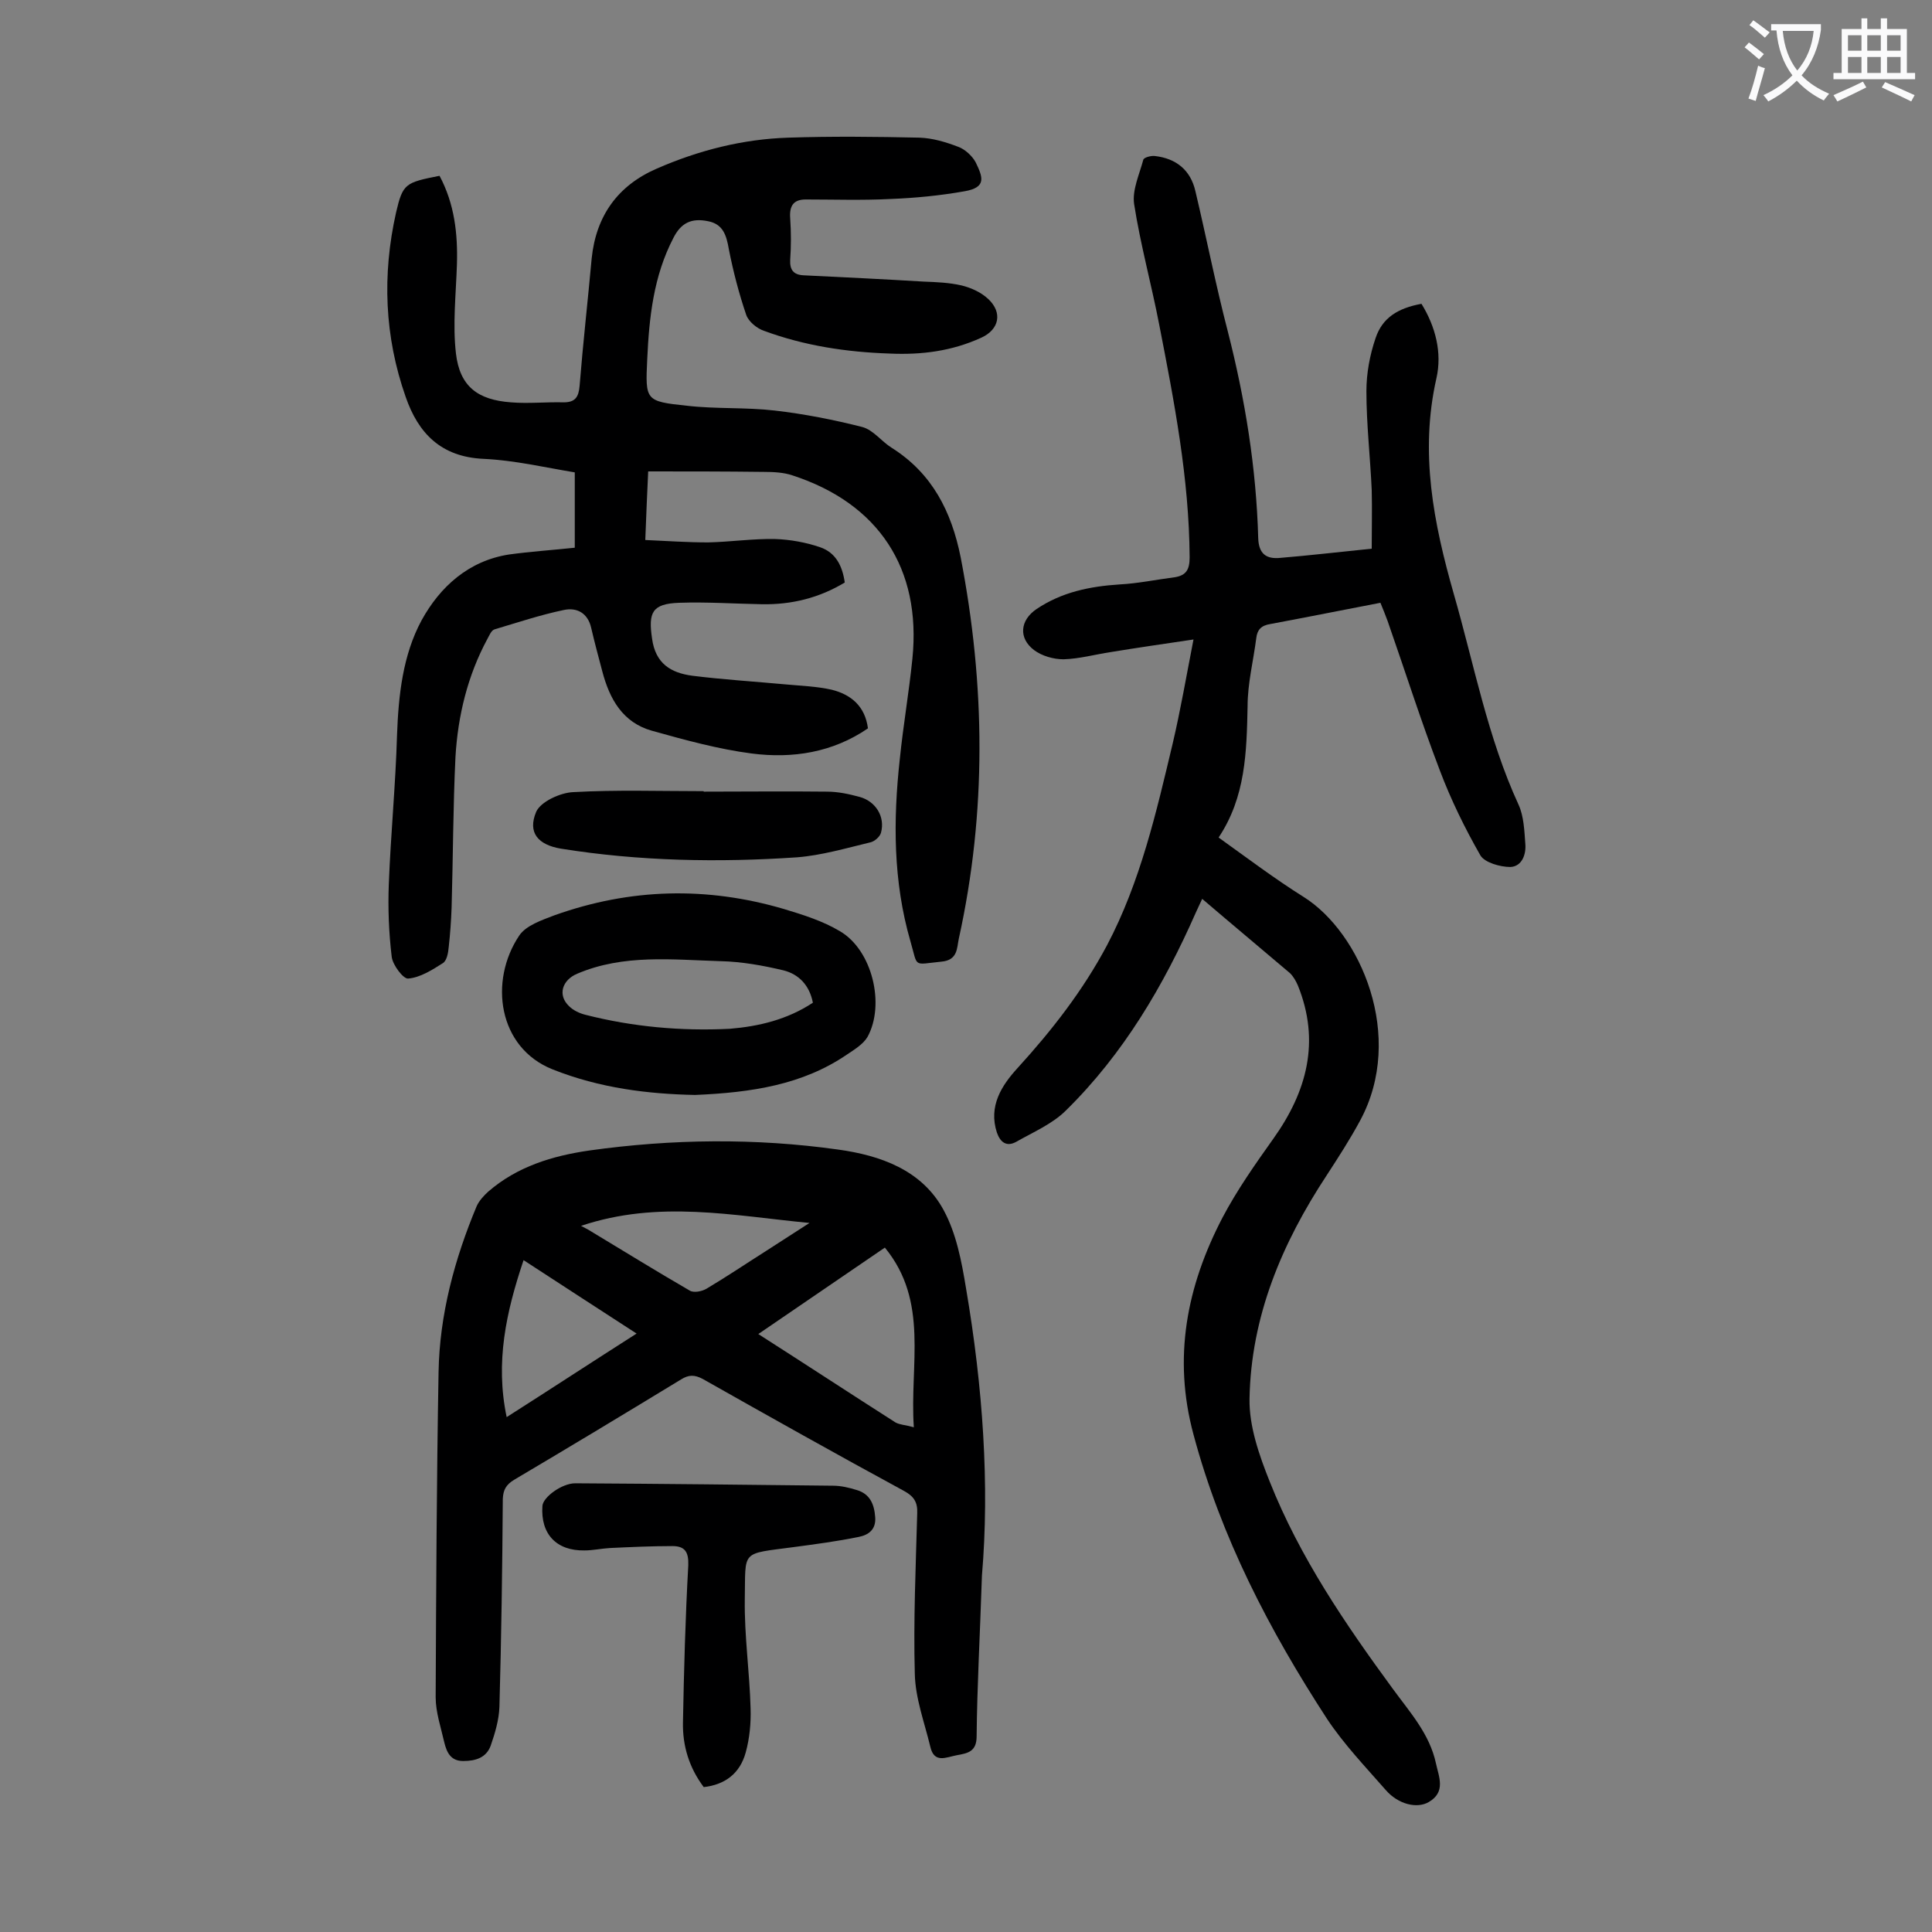
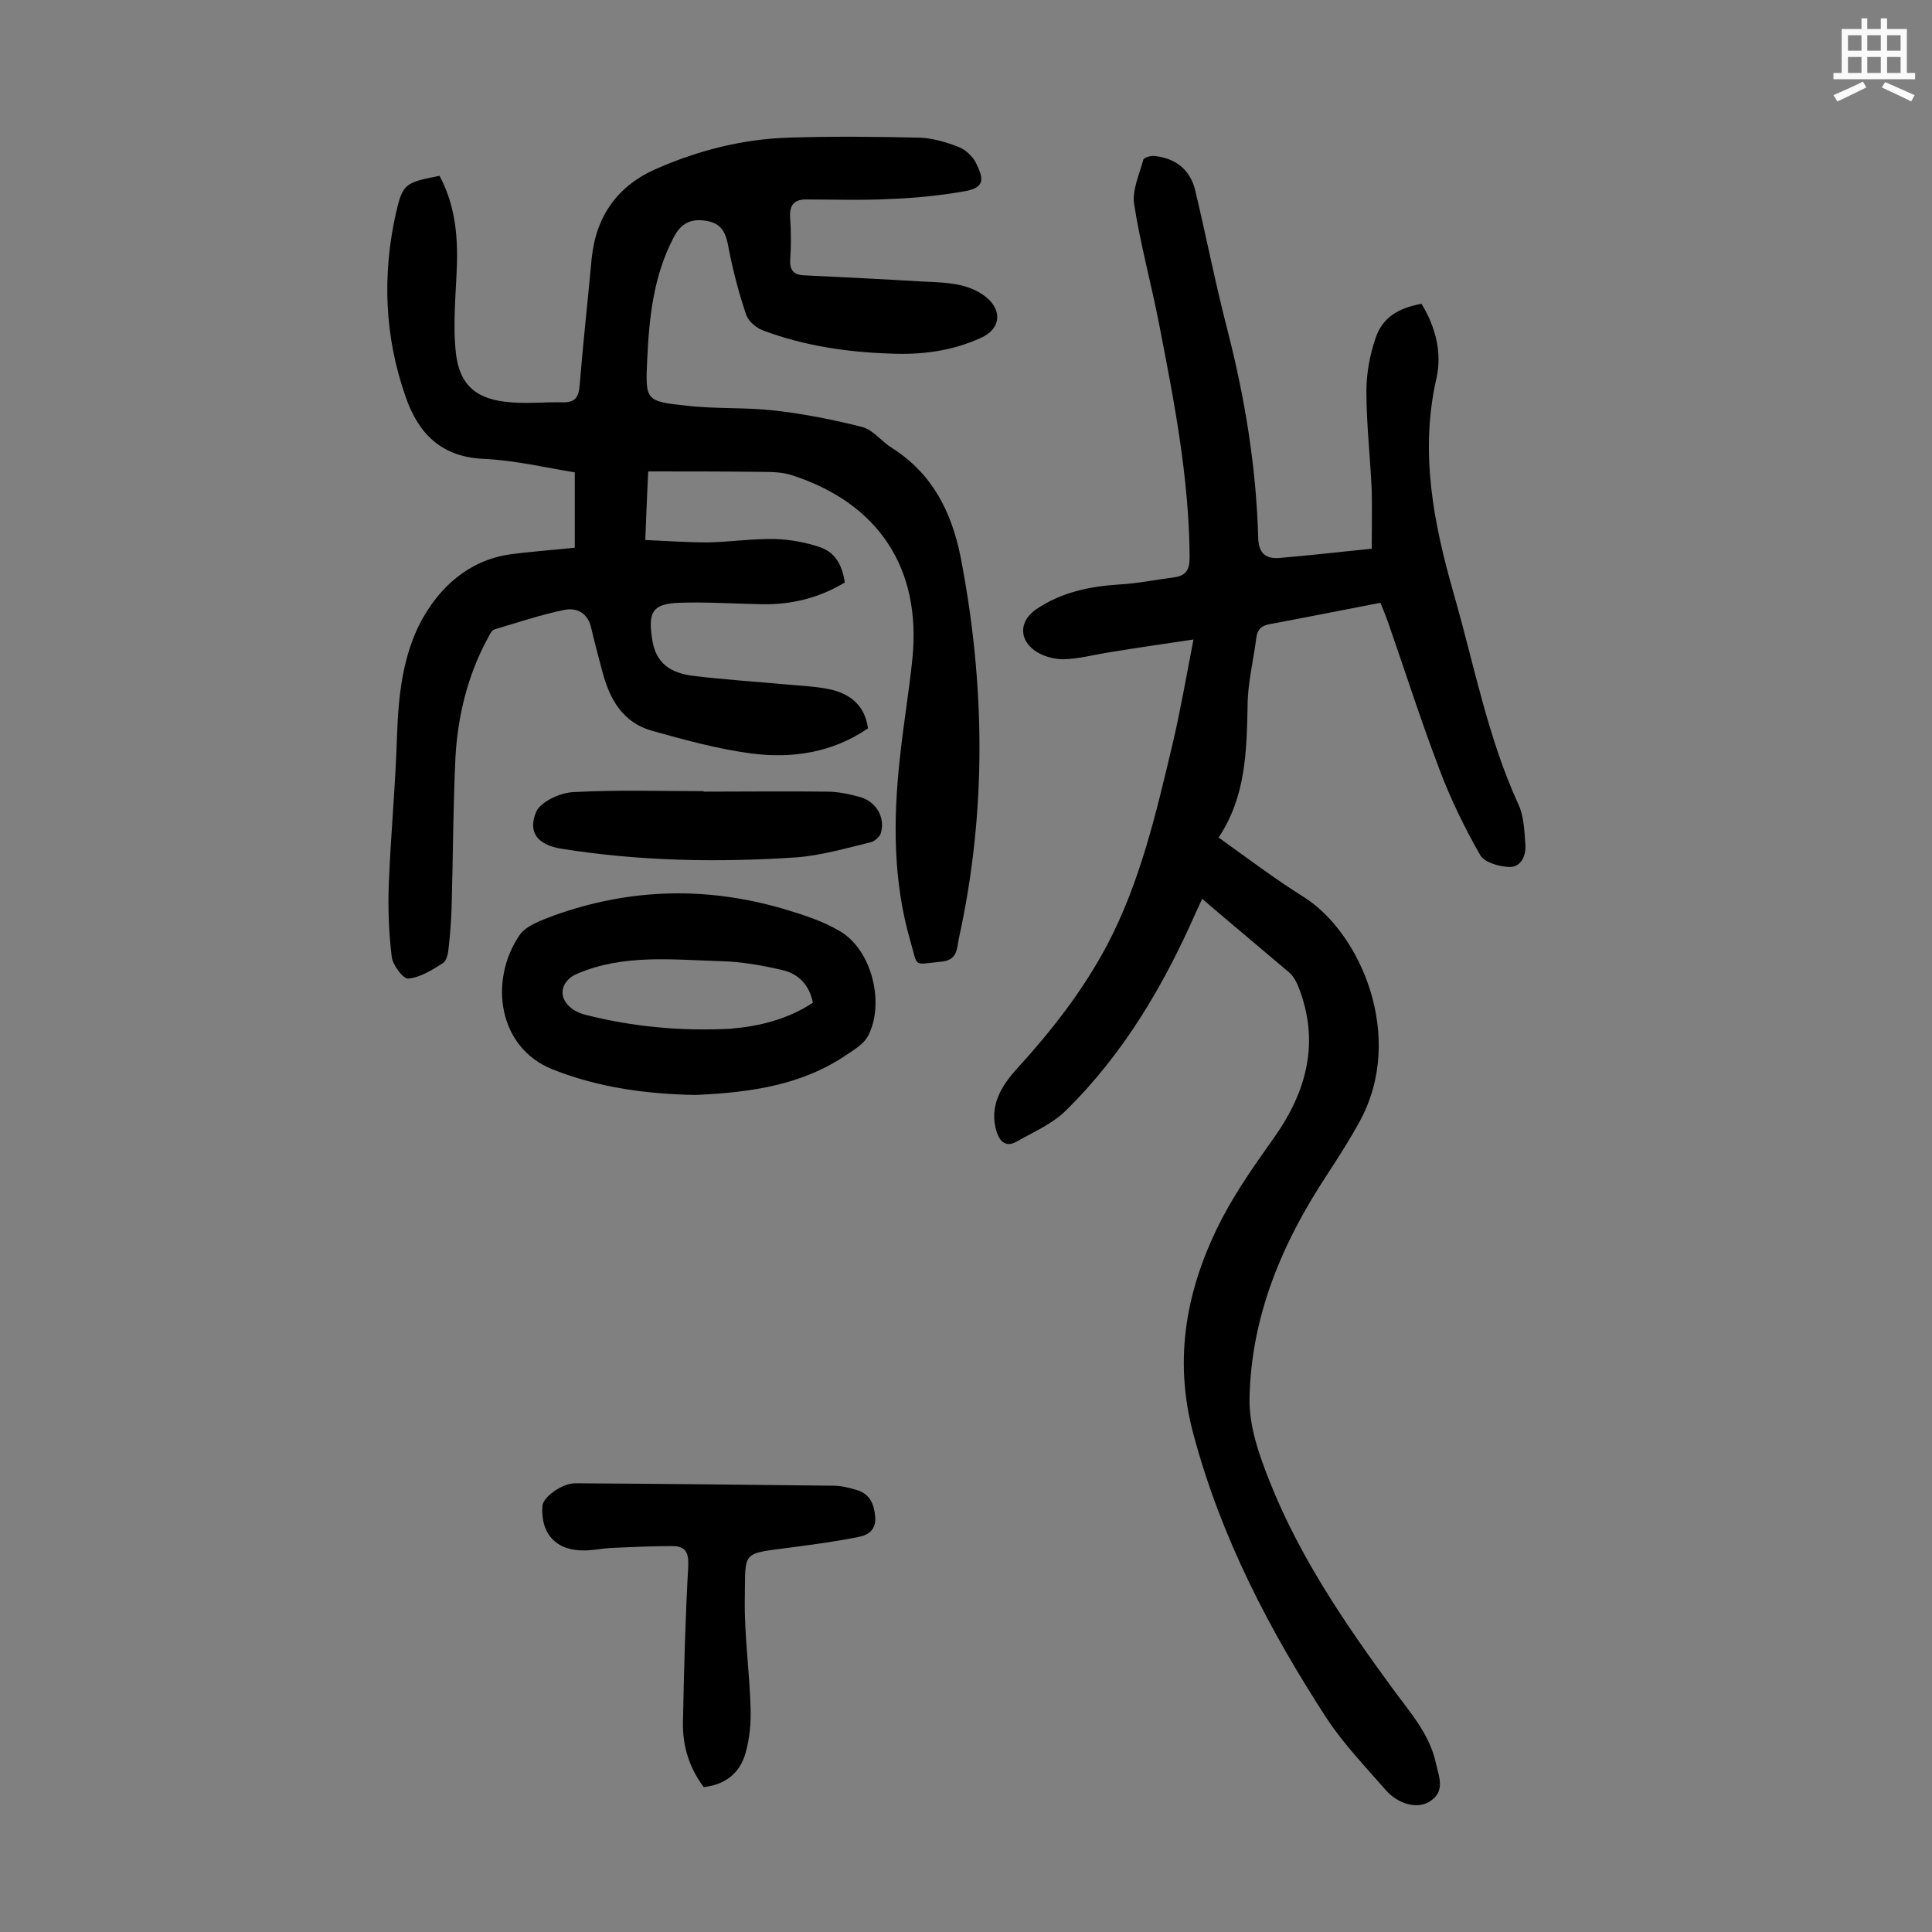
<svg xmlns="http://www.w3.org/2000/svg" enable-background="new 0 0 400 400" viewBox="0 0 400 400">
  <rect x="0" y="0" width="400" height="400" fill="#808080" stroke="none" />
  <g fill="#000001">
    <path d="m134.2 97.6c-.2 4.2-.4 8.9-.6 14.2 4.5.2 8.7.5 13 .5 4.6-.1 9.3-.8 13.9-.7 3.1.1 6.4.7 9.3 1.7 3.2 1.1 4.6 3.8 5.1 7.3-5.3 3.2-11 4.6-17.1 4.5-5.7-.1-11.5-.5-17.2-.3-5.6.2-6.4 2-5.6 7.4.7 5.2 3.9 7.1 8.3 7.7 6.4.8 12.9 1.2 19.4 1.8 3.2.3 6.4.4 9.5 1.1 4 1 6.9 3.4 7.5 8-7.3 5-15.6 6.3-24.1 5.2-6.9-.9-13.8-2.8-20.6-4.7-6.1-1.7-8.8-6.6-10.3-12.3-.8-3-1.6-6-2.3-9-.7-3.1-3-4.3-5.7-3.7-4.8 1-9.6 2.6-14.3 4-.7.2-1.1 1.3-1.5 2-4.1 7.6-6.1 15.9-6.6 24.4-.5 10.4-.5 20.8-.8 31.2-.1 2.8-.3 5.5-.6 8.2-.1 1.2-.4 2.8-1.2 3.3-2.2 1.4-4.7 3-7.2 3.2-1 .1-3.2-2.8-3.4-4.5-.6-5-.8-10.1-.6-15.1.4-10.3 1.4-20.5 1.7-30.8.3-8.3 1.2-16.6 5.1-23.8 3.8-6.9 9.7-12.3 18.1-13.6 4.4-.6 8.8-.9 13.6-1.4 0-5.1 0-10.2 0-15.6-6.1-1-12.4-2.5-18.9-2.8-8.8-.4-13.5-5.3-16.1-12.8-4.4-12.5-4.9-25.3-2-38.2 1.4-6 1.9-6.2 9-7.6 3.1 5.8 3.8 12 3.6 18.4-.2 6.1-.9 12.4-.2 18.4.8 6.8 4.5 9.6 11.4 10.1 3.6.3 7.3-.1 10.9 0 2.4 0 3.1-1.1 3.3-3.4.7-8.8 1.7-17.6 2.5-26.4.9-8.8 5.4-15.1 13.5-18.6 8.7-3.8 17.8-6.1 27.2-6.4 9.1-.3 18.1-.2 27.2 0 2.7.1 5.4.9 8 1.9 1.4.5 2.9 1.9 3.6 3.2 1.5 3.1 2.3 5.2-2.3 6-5.1.9-10.2 1.4-15.4 1.6-5.8.3-11.7.1-17.5.1-2.5 0-3.4 1.3-3.2 3.9.2 2.9.2 5.8 0 8.6-.1 2.1.7 3.1 2.8 3.2 8.3.4 16.5.8 24.8 1.3 2.6.1 5.3.2 7.9.8 2 .5 4 1.4 5.5 2.8 3 2.8 2.3 6.3-1.4 8-6.1 2.8-12.4 3.6-19 3.3-8.9-.3-17.6-1.6-26-4.7-1.5-.5-3.2-1.9-3.7-3.3-1.5-4.4-2.7-9-3.6-13.6-.5-2.9-1.2-5.2-4.3-5.8-3.4-.7-5.6.3-7.2 3.5-4.1 7.9-5 16.4-5.4 25.1-.4 8.5-.4 8.7 8.2 9.6 6 .7 12.2.3 18.2 1 6.1.7 12.2 1.9 18.1 3.4 2.3.6 4 3 6.1 4.3 8.4 5.3 12.4 13.2 14.3 22.7 5.1 26.4 5.4 52.7-.4 79-.4 1.9-.2 4.4-3.6 4.7-6 .6-4.8 1.3-6.4-4.2-3.6-12.4-3.6-25.1-2.2-37.8.7-6.9 1.9-13.8 2.6-20.7 1.9-18.7-7-32.2-24.9-38-1.8-.6-3.9-.7-5.9-.7-8-.1-15.8-.1-23.9-.1z" />
    <path d="m285.8 124.8c-7.8 1.5-15.3 3-22.8 4.4-1.9.3-2.7 1.2-2.9 2.9-.6 4.7-1.8 9.4-1.8 14.1-.2 9.5-.4 18.8-6 27.2 6 4.3 11.7 8.6 17.6 12.3 11.8 7.4 21.1 28.9 11.7 46.3-2.1 3.9-4.5 7.6-6.9 11.3-9.3 14.1-15.7 29.3-16 46.3-.1 5.7 2 11.7 4.2 17.2 6.2 15.6 15.6 29.4 25.5 42.9 3.5 4.8 7.6 9.3 8.9 15.4.6 2.8 2.1 5.9-1.5 8-2.4 1.4-6.3.5-8.9-2.5-4.2-4.8-8.7-9.5-12.2-14.8-11.9-18.3-21.9-37.5-27.6-58.8-4.3-15.9-1.4-30.7 6-44.9 3-5.7 6.8-11.1 10.5-16.3 7-9.8 9.8-20.2 5.1-31.8-.4-.9-.9-1.8-1.6-2.5-6-5.1-12-10.1-18.2-15.4-.5 1.1-.9 1.9-1.3 2.8-6.7 15.2-15 29.3-26.9 41-2.8 2.8-6.8 4.5-10.3 6.5-2 1.1-3.3.1-4-1.9-1.8-5.5 1-9.8 4.3-13.4 7.1-7.8 13.5-16 18.5-25.4 6.9-13.1 10.2-27.5 13.6-41.8 1.6-6.8 2.8-13.8 4.3-21.5-6.1.9-11.6 1.7-17.1 2.6-3.3.5-6.5 1.4-9.8 1.5-2.1 0-4.5-.7-6.1-1.9-3.3-2.5-2.9-6.2.5-8.5 5.2-3.5 11-4.7 17.2-5.1 3.8-.2 7.6-1 11.5-1.5 2.3-.4 3-1.6 3-4.1-.1-16.4-3.2-32.3-6.3-48.2-1.6-8.3-3.9-16.6-5.2-25-.4-2.9 1.1-6.1 1.9-9.1.1-.5 1.6-.9 2.4-.8 4.4.5 7.4 2.9 8.4 7.3 2.3 9.7 4.2 19.4 6.7 29 3.6 14.1 5.9 28.3 6.3 42.8.1 3.3 1.7 4.4 4.6 4.1 6-.5 12-1.2 18.9-1.9 0-4.2.1-8.2 0-12.1-.3-6.8-1.1-13.7-1.1-20.5 0-3.7.7-7.5 1.9-11 1.4-4.2 4.6-6.2 9.5-7.1 2.9 4.7 4.3 10.1 3.1 15.4-3.5 15.4-.6 30 3.6 44.7 4.2 14.6 7 29.7 13.4 43.6 1.1 2.4 1.2 5.4 1.4 8.1.2 2.2-.7 4.7-3.1 4.8-2.1 0-5.3-.9-6.2-2.4-3.2-5.6-6.1-11.5-8.4-17.6-3.9-10.2-7.2-20.6-10.8-30.9-.5-1.3-.9-2.4-1.5-3.8z" />
-     <path d="m203.3 326.2c-.4 12.3-1 22.8-1.1 33.3 0 3.2-1.9 3.5-4.1 3.9s-4.7 1.8-5.5-1.8c-1.2-5-3.1-10-3.2-15.1-.3-11 .2-22.1.5-33.2.1-2.3-.7-3.5-2.7-4.6-14-7.6-27.9-15.4-41.7-23.2-1.7-.9-2.9-.9-4.5.1-11.5 7-23.1 14-34.6 20.8-1.6 1-2.2 2-2.3 3.9-.1 14.4-.3 28.7-.7 43.1-.1 2.7-.9 5.4-1.8 8-.9 2.5-3.1 3.2-5.7 3.2s-3.4-1.8-3.9-3.8c-.7-3.1-1.8-6.3-1.8-9.4.1-22.4.2-44.9.6-67.3.2-11.9 3.3-23.4 7.9-34.4.5-1.1 1.5-2.2 2.4-3 6-5.2 13.3-7.4 20.9-8.5 17.1-2.4 34.4-2.6 51.5-.2 8.7 1.2 17.4 4.2 21.9 12.6 2.6 4.8 3.7 10.6 4.6 16.1 3.5 20.5 4.9 40.8 3.3 59.5zm-14.1-30.7c-.9-13 3.2-26-6-37.2-8.8 6-17.4 11.9-26.2 17.9 9.7 6.2 19 12.3 28.4 18.3.9.5 2 .5 3.8 1zm-84.3-2.1c9.1-5.8 17.8-11.5 26.9-17.3-8-5.2-15.6-10.1-23.4-15.2-3.6 10.7-5.9 21.1-3.5 32.5zm15.4-39.6c.7.4 1.4.7 2 1.1 6.8 4.1 13.6 8.3 20.5 12.3.8.5 2.5.2 3.5-.4 4.2-2.5 8.2-5.2 12.3-7.8 3-1.9 6-3.9 9-5.8-15.8-1.5-31.2-4.8-47.3.6z" />
    <path d="m143.9 226.7c-9.7-.2-19.7-1.4-29.5-5.3-11.3-4.5-13.2-18.3-6.9-27.7 1.4-2.1 4.7-3.2 7.3-4.2 15.7-5.6 31.5-6 47.5-1.3 4 1.2 8.1 2.5 11.6 4.6 6.7 3.9 9.4 15.2 5.7 21.9-.9 1.5-2.7 2.6-4.2 3.6-9.2 6.3-19.8 7.9-31.5 8.4zm24.4-19.1c-.7-3.6-2.9-5.9-6.1-6.7-4.2-1-8.6-1.8-13-1.9-10-.3-20.1-1.5-29.7 2.6-3.1 1.3-4.1 4.4-1.7 6.7.9.9 2.2 1.5 3.4 1.8 9.8 2.5 19.8 3.4 29.9 2.9 6-.5 11.9-1.9 17.2-5.4z" />
    <path d="m145.7 370c-3-4-4.4-8.5-4.3-13.4.2-10.8.5-21.7 1.1-32.5.1-2.8-.7-4-3.3-4-4.3 0-8.6.2-12.9.4-1.8.1-3.5.5-5.3.5-5.8.1-9.1-3.4-8.7-9.2.1-1.8 4-4.7 6.8-4.7 17.8.1 35.6.3 53.4.5 1.6 0 3.3.4 4.9.9 2.7.8 3.6 2.9 3.8 5.6.2 2.6-1.4 3.7-3.4 4.1-4.4.9-8.9 1.5-13.4 2.1-11.2 1.5-10 .5-10.2 10.9-.1 7.5 1 15 1.2 22.5.1 3-.2 6.2-1 9.1-1.2 4.4-4.3 6.7-8.7 7.2z" />
    <path d="m145.7 163.9c8.5 0 17-.1 25.5 0 2.3 0 4.6.5 6.8 1.1 3.3.9 5.3 4.1 4.4 7.4-.2.8-1.3 1.8-2.2 2-5 1.2-10.1 2.7-15.2 3.1-16.3 1.1-32.7.8-48.9-1.8-4.7-.8-6.9-3.3-5.1-7.6.9-2.1 5-4 7.7-4.1 8.9-.5 17.9-.2 26.8-.2.2 0 .2 0 .2.1z" />
  </g>
-   <path d="m362.1 8.8c1.1.8 2.1 1.6 3.1 2.4l-1 1.1c-1.3-1.1-2.3-2-3-2.5zm1.9 4.8c.5.2.9.4 1.4.5-.6 2.3-1.3 4.5-1.9 6.8l-1.5-.5c.8-2.1 1.4-4.3 2-6.8zm-1-9.4c1.3.9 2.4 1.8 3.4 2.5l-1 1.1c-1.4-1.2-2.4-2.1-3.2-2.6zm3.7 2.2v-1.4h10.3v1.2c-.5 3.6-1.8 6.8-4 9.4 1.5 1.6 3.4 2.8 5.7 3.8-.3.4-.7.8-1.1 1.4-2.3-1.1-4.1-2.5-5.6-4.1-1.6 1.6-3.6 3.1-5.9 4.3-.3-.5-.7-.9-1-1.3 2.4-1.1 4.4-2.5 6-4.1-1.9-2.5-3-5.6-3.3-9.3h-1.1zm8.8 0h-6.4c.3 3.3 1.3 6 3 8.2 2-2.3 3.1-5.1 3.4-8.2z" fill="#fafafb" />
  <path d="m385.3 3.8h1.3v2.2h2.8v-2.2h1.3v2.2h4.1v9.1h1.7v1.3h-16.9v-1.3h1.7v-9.1h4.1v-2.2zm.4 13.1.7 1.2c-1.8.9-3.8 1.9-6 2.9-.2-.4-.5-.8-.8-1.3 2.3-1 4.3-1.9 6.1-2.8zm-3.1-6.4h2.8v-3.2h-2.8zm0 4.6h2.8v-3.3h-2.8zm4-4.6h2.8v-3.2h-2.8zm0 4.6h2.8v-3.3h-2.8zm3.7 1.9c2.1.9 4.1 1.8 6.1 2.7l-.7 1.3c-2.2-1.1-4.2-2-6.1-2.9zm3.2-9.7h-2.8v3.2h2.8zm-2.8 7.8h2.8v-3.3h-2.8z" fill="#fafafb" />
</svg>